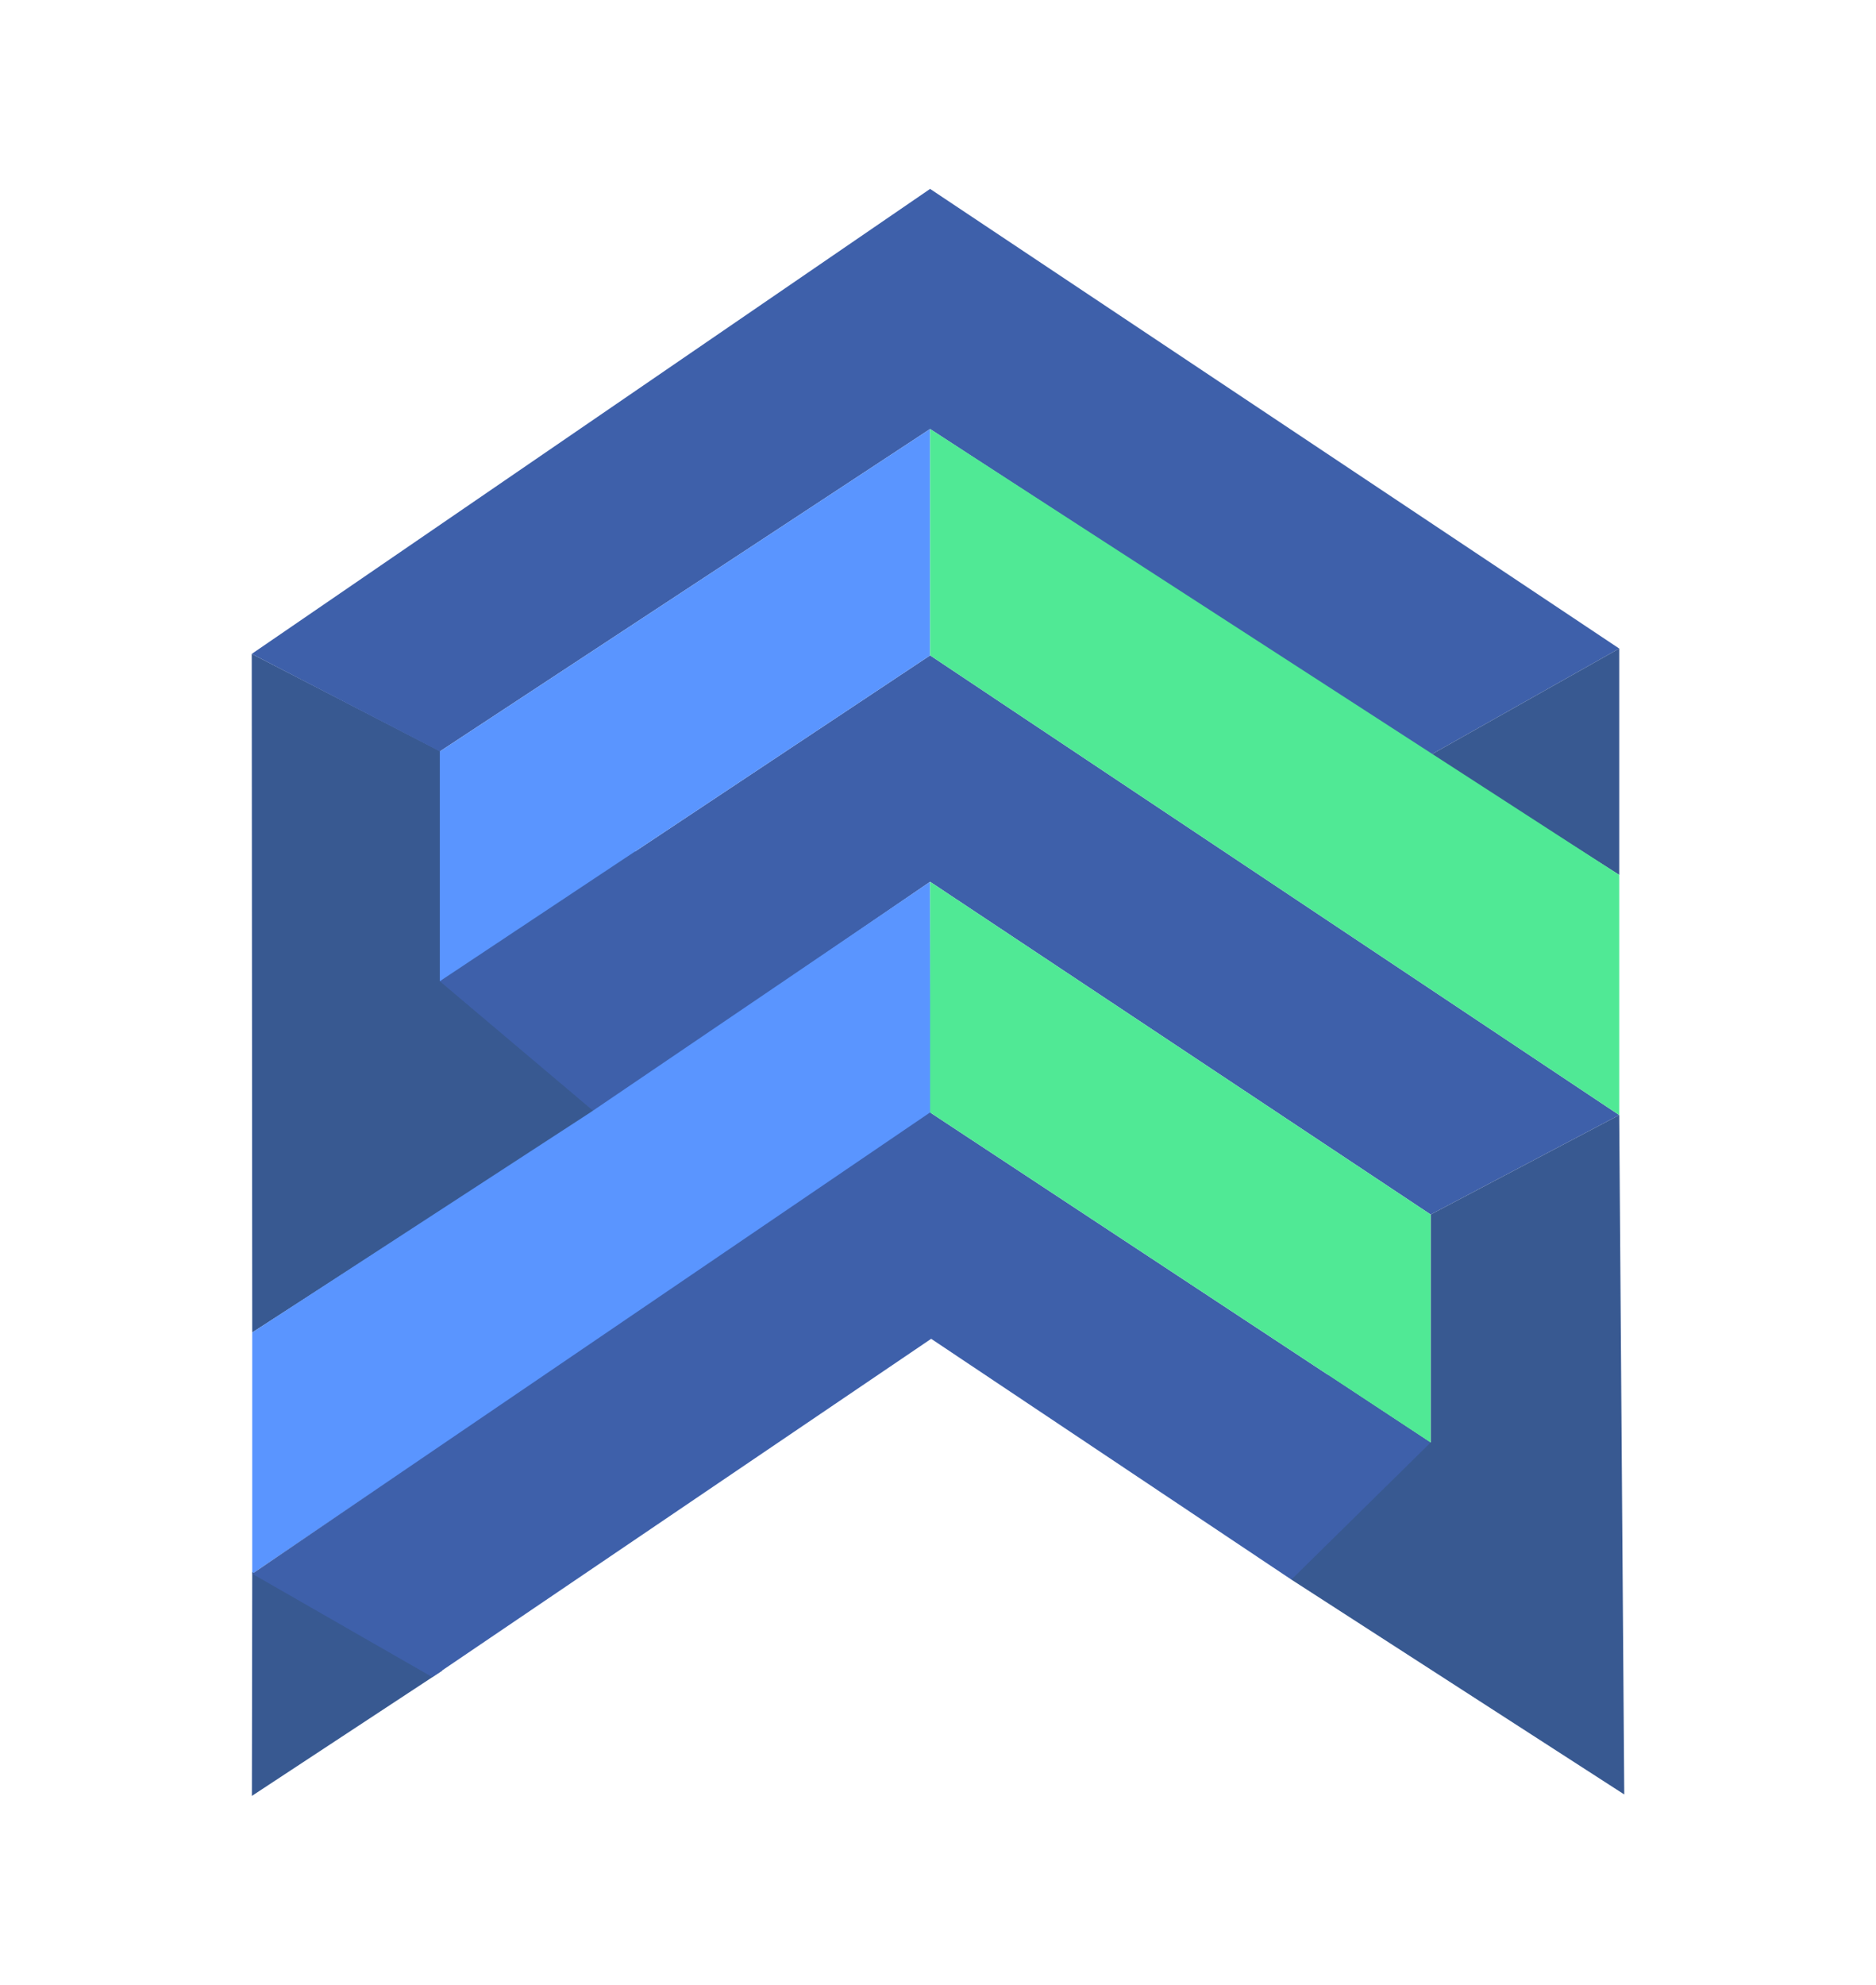
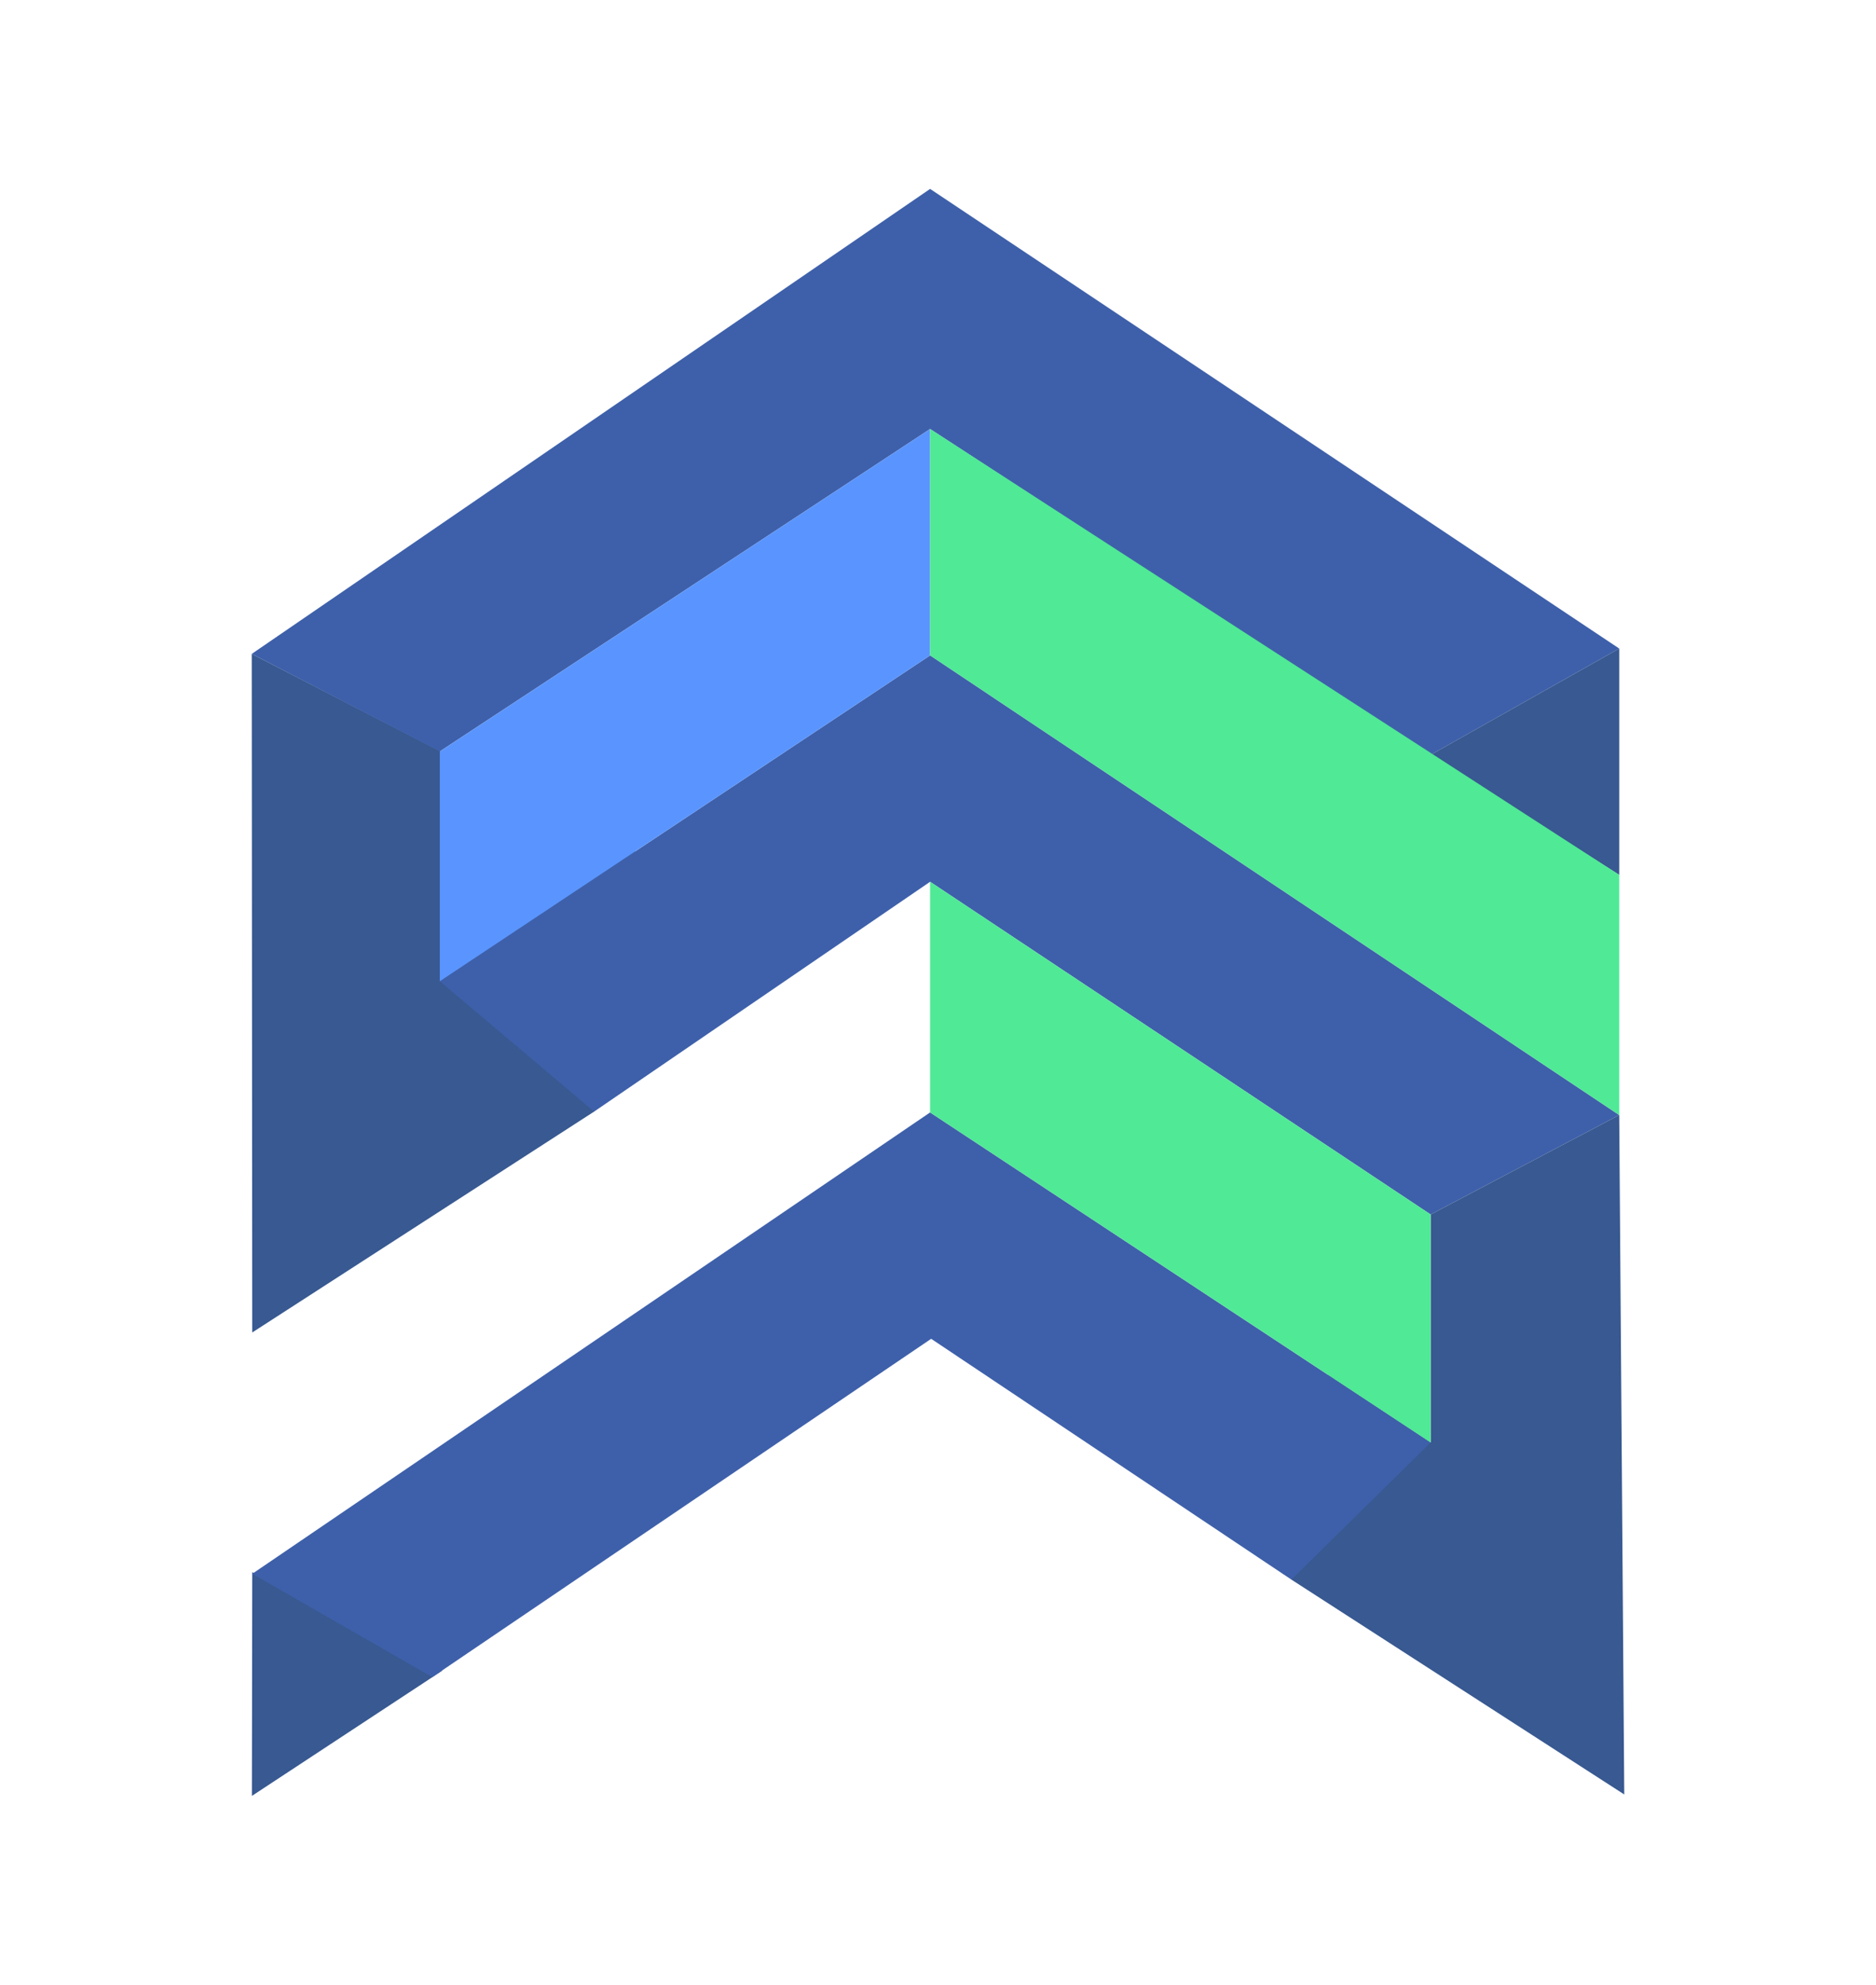
<svg xmlns="http://www.w3.org/2000/svg" id="Layer_1" data-name="Layer 1" viewBox="0 0 1103.64 1167.1">
  <defs>
    <style>.cls-1{fill:#385991;}.cls-2{fill:#3e60aa;}.cls-3{fill:#5a95ff;}.cls-4{fill:#50e995;}</style>
  </defs>
  <polygon class="cls-1" points="148.39 783.52 148.1 384.5 437.53 533.75 349.51 653.64 148.39 783.52" />
  <polygon class="cls-2" points="148.1 384.5 258.74 441.86 547.17 252.26 841.64 443.88 952.58 381.35 547.17 111.08 148.1 384.5" />
  <polygon class="cls-2" points="258.74 576.99 547.17 385.38 952.58 655.66 841.64 714.15 547.17 518.5 349.51 653.64 258.74 576.99" />
  <polygon class="cls-3" points="258.74 441.86 258.74 576.99 547.17 385.38 547.17 252.26 258.74 441.86" />
-   <polygon class="cls-3" points="148.39 783.52 148.39 925.42 547.61 655.45 547.17 518.5 347.26 654.15 148.39 783.52" />
  <polygon class="cls-1" points="841.64 443.87 952.58 381.35 952.58 514.47 841.64 443.87" />
  <polygon class="cls-1" points="260.13 982.4 148.19 1056.02 148.39 924.45 260.13 982.4" />
  <polygon class="cls-1" points="952.58 655.66 841.64 714.15 841.64 848.21 781.17 808.31 759.71 928.83 955.54 1055.17 952.58 655.66" />
  <polygon class="cls-2" points="841.64 848.21 547.17 654.13 148.4 925.42 254.33 986.17 547.8 787.24 759.71 928.83 841.64 848.21" />
  <polygon class="cls-4" points="547.17 252.26 547.17 385.38 952.58 655.66 952.58 514.47 547.17 252.26" />
  <polygon class="cls-4" points="547.17 518.5 547.17 654.13 841.64 848.21 841.64 714.15 547.17 518.5" />
</svg>